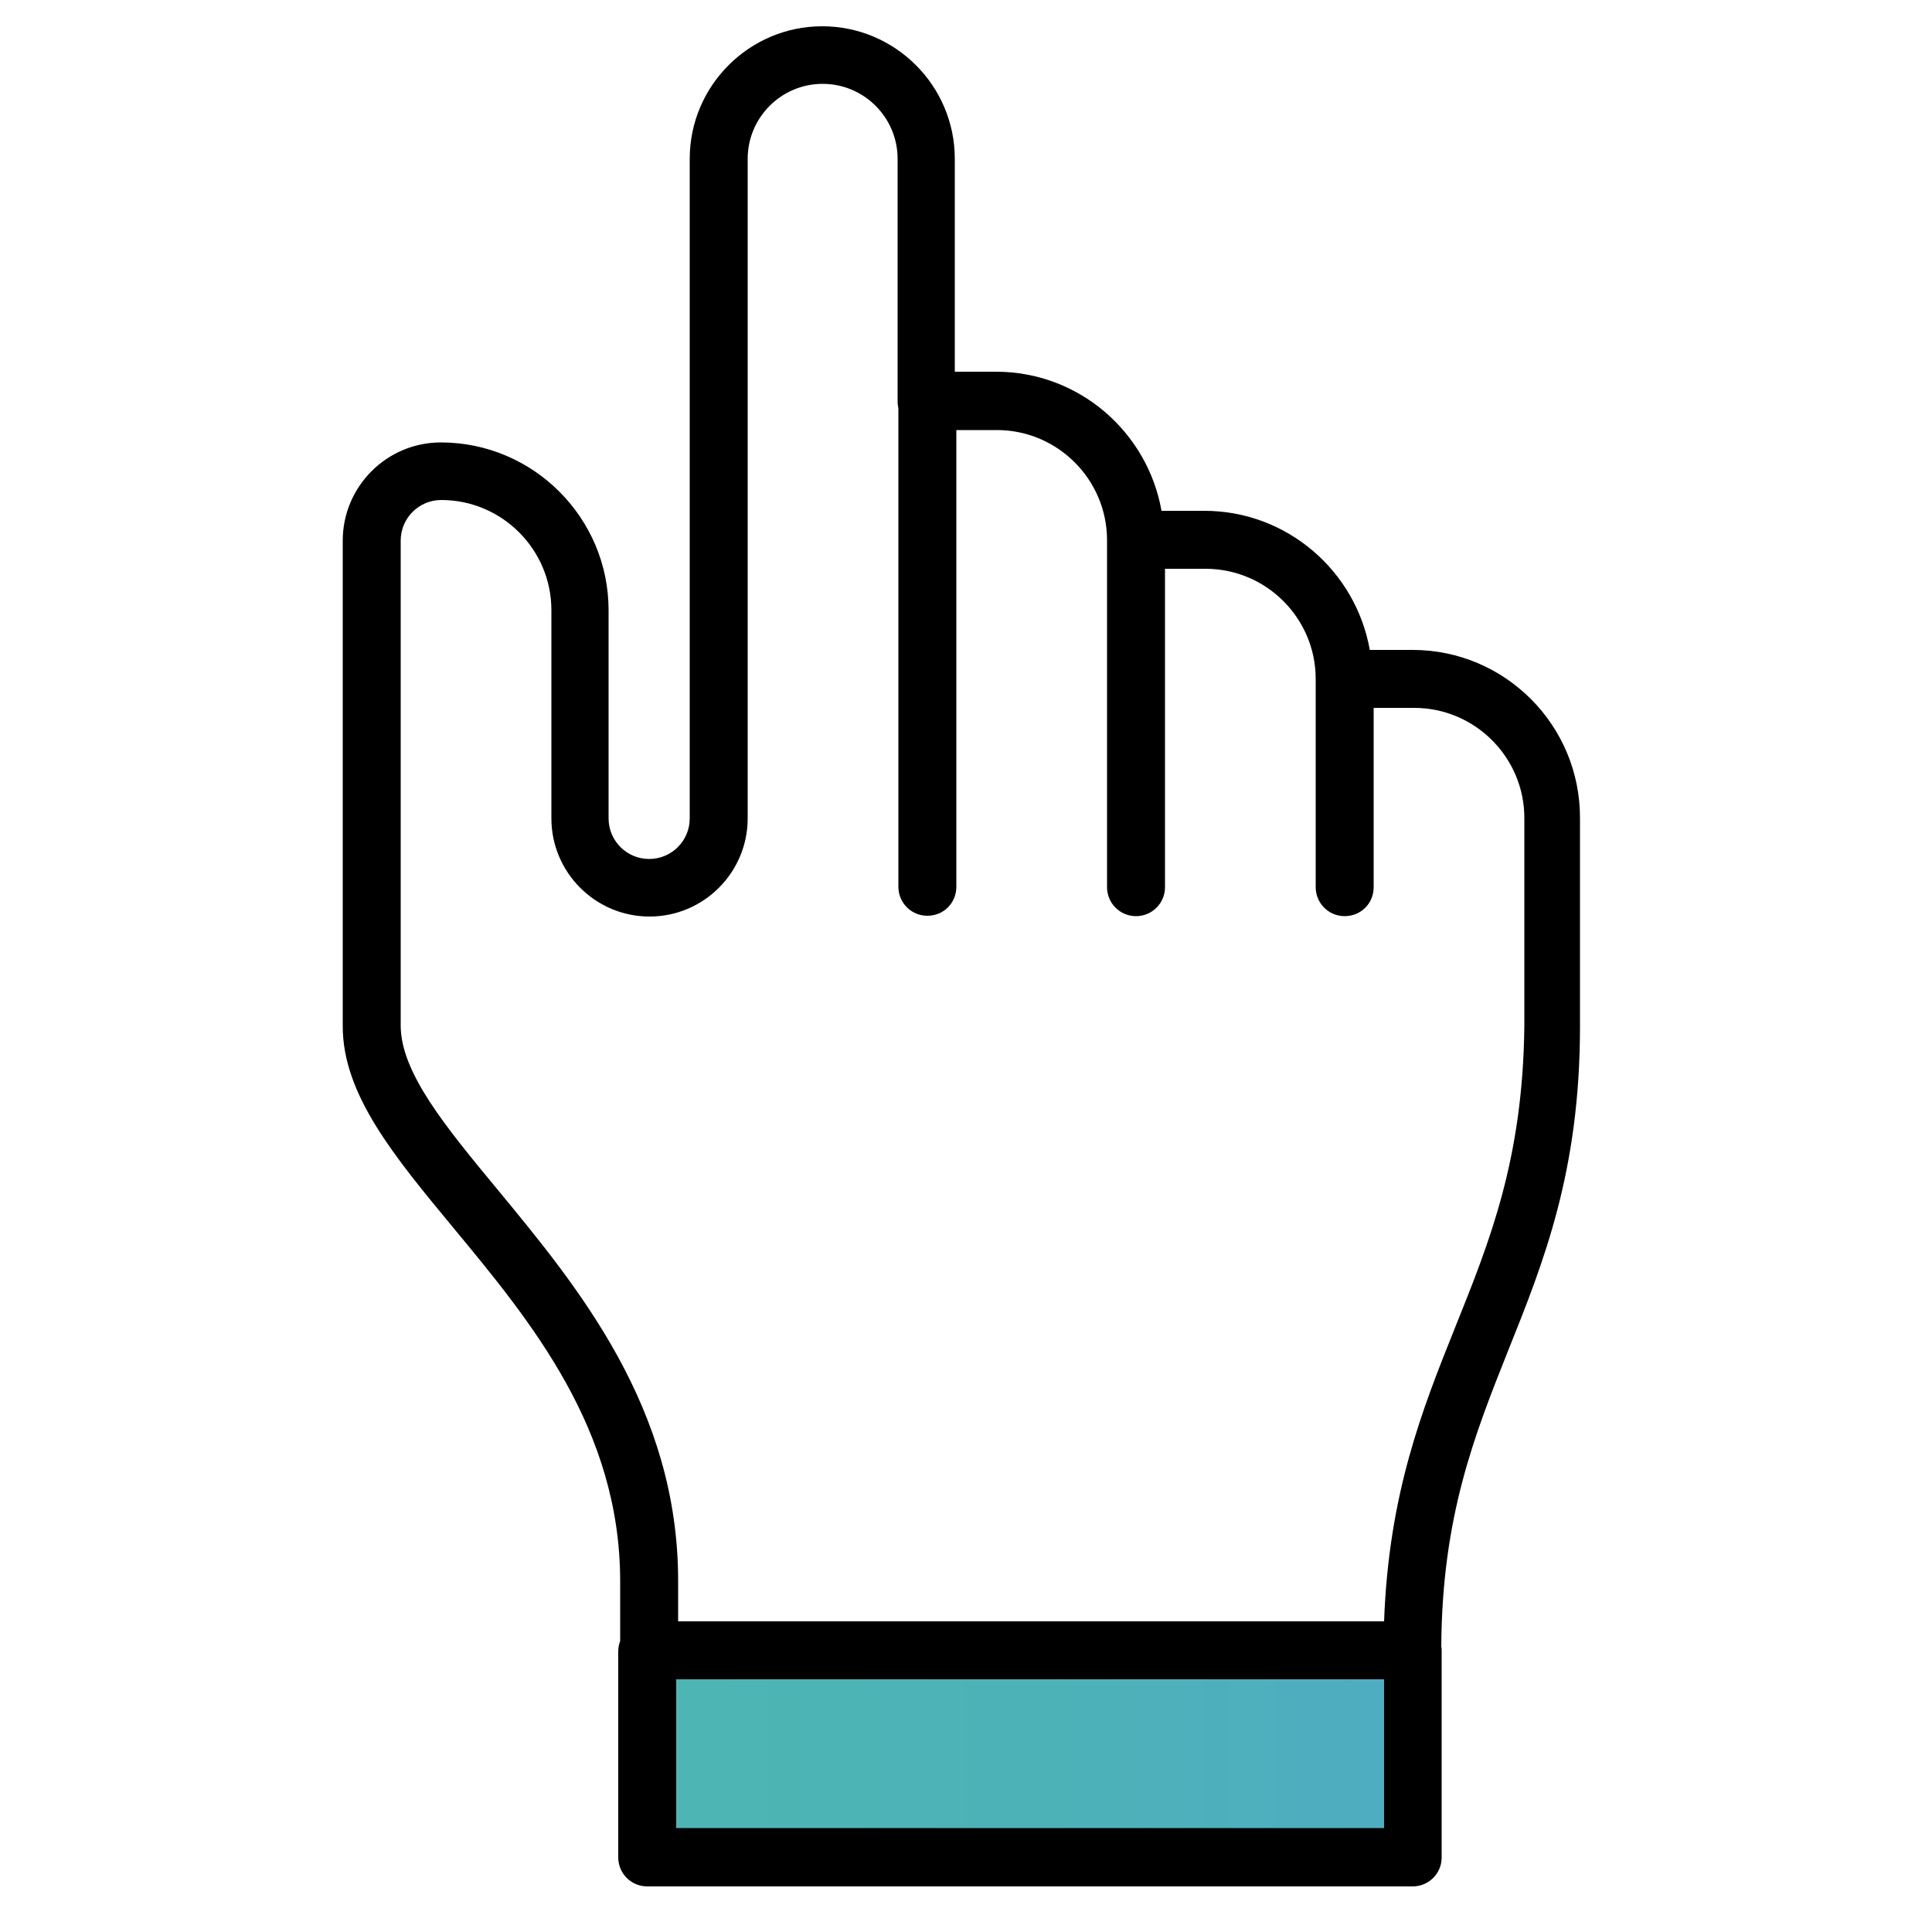
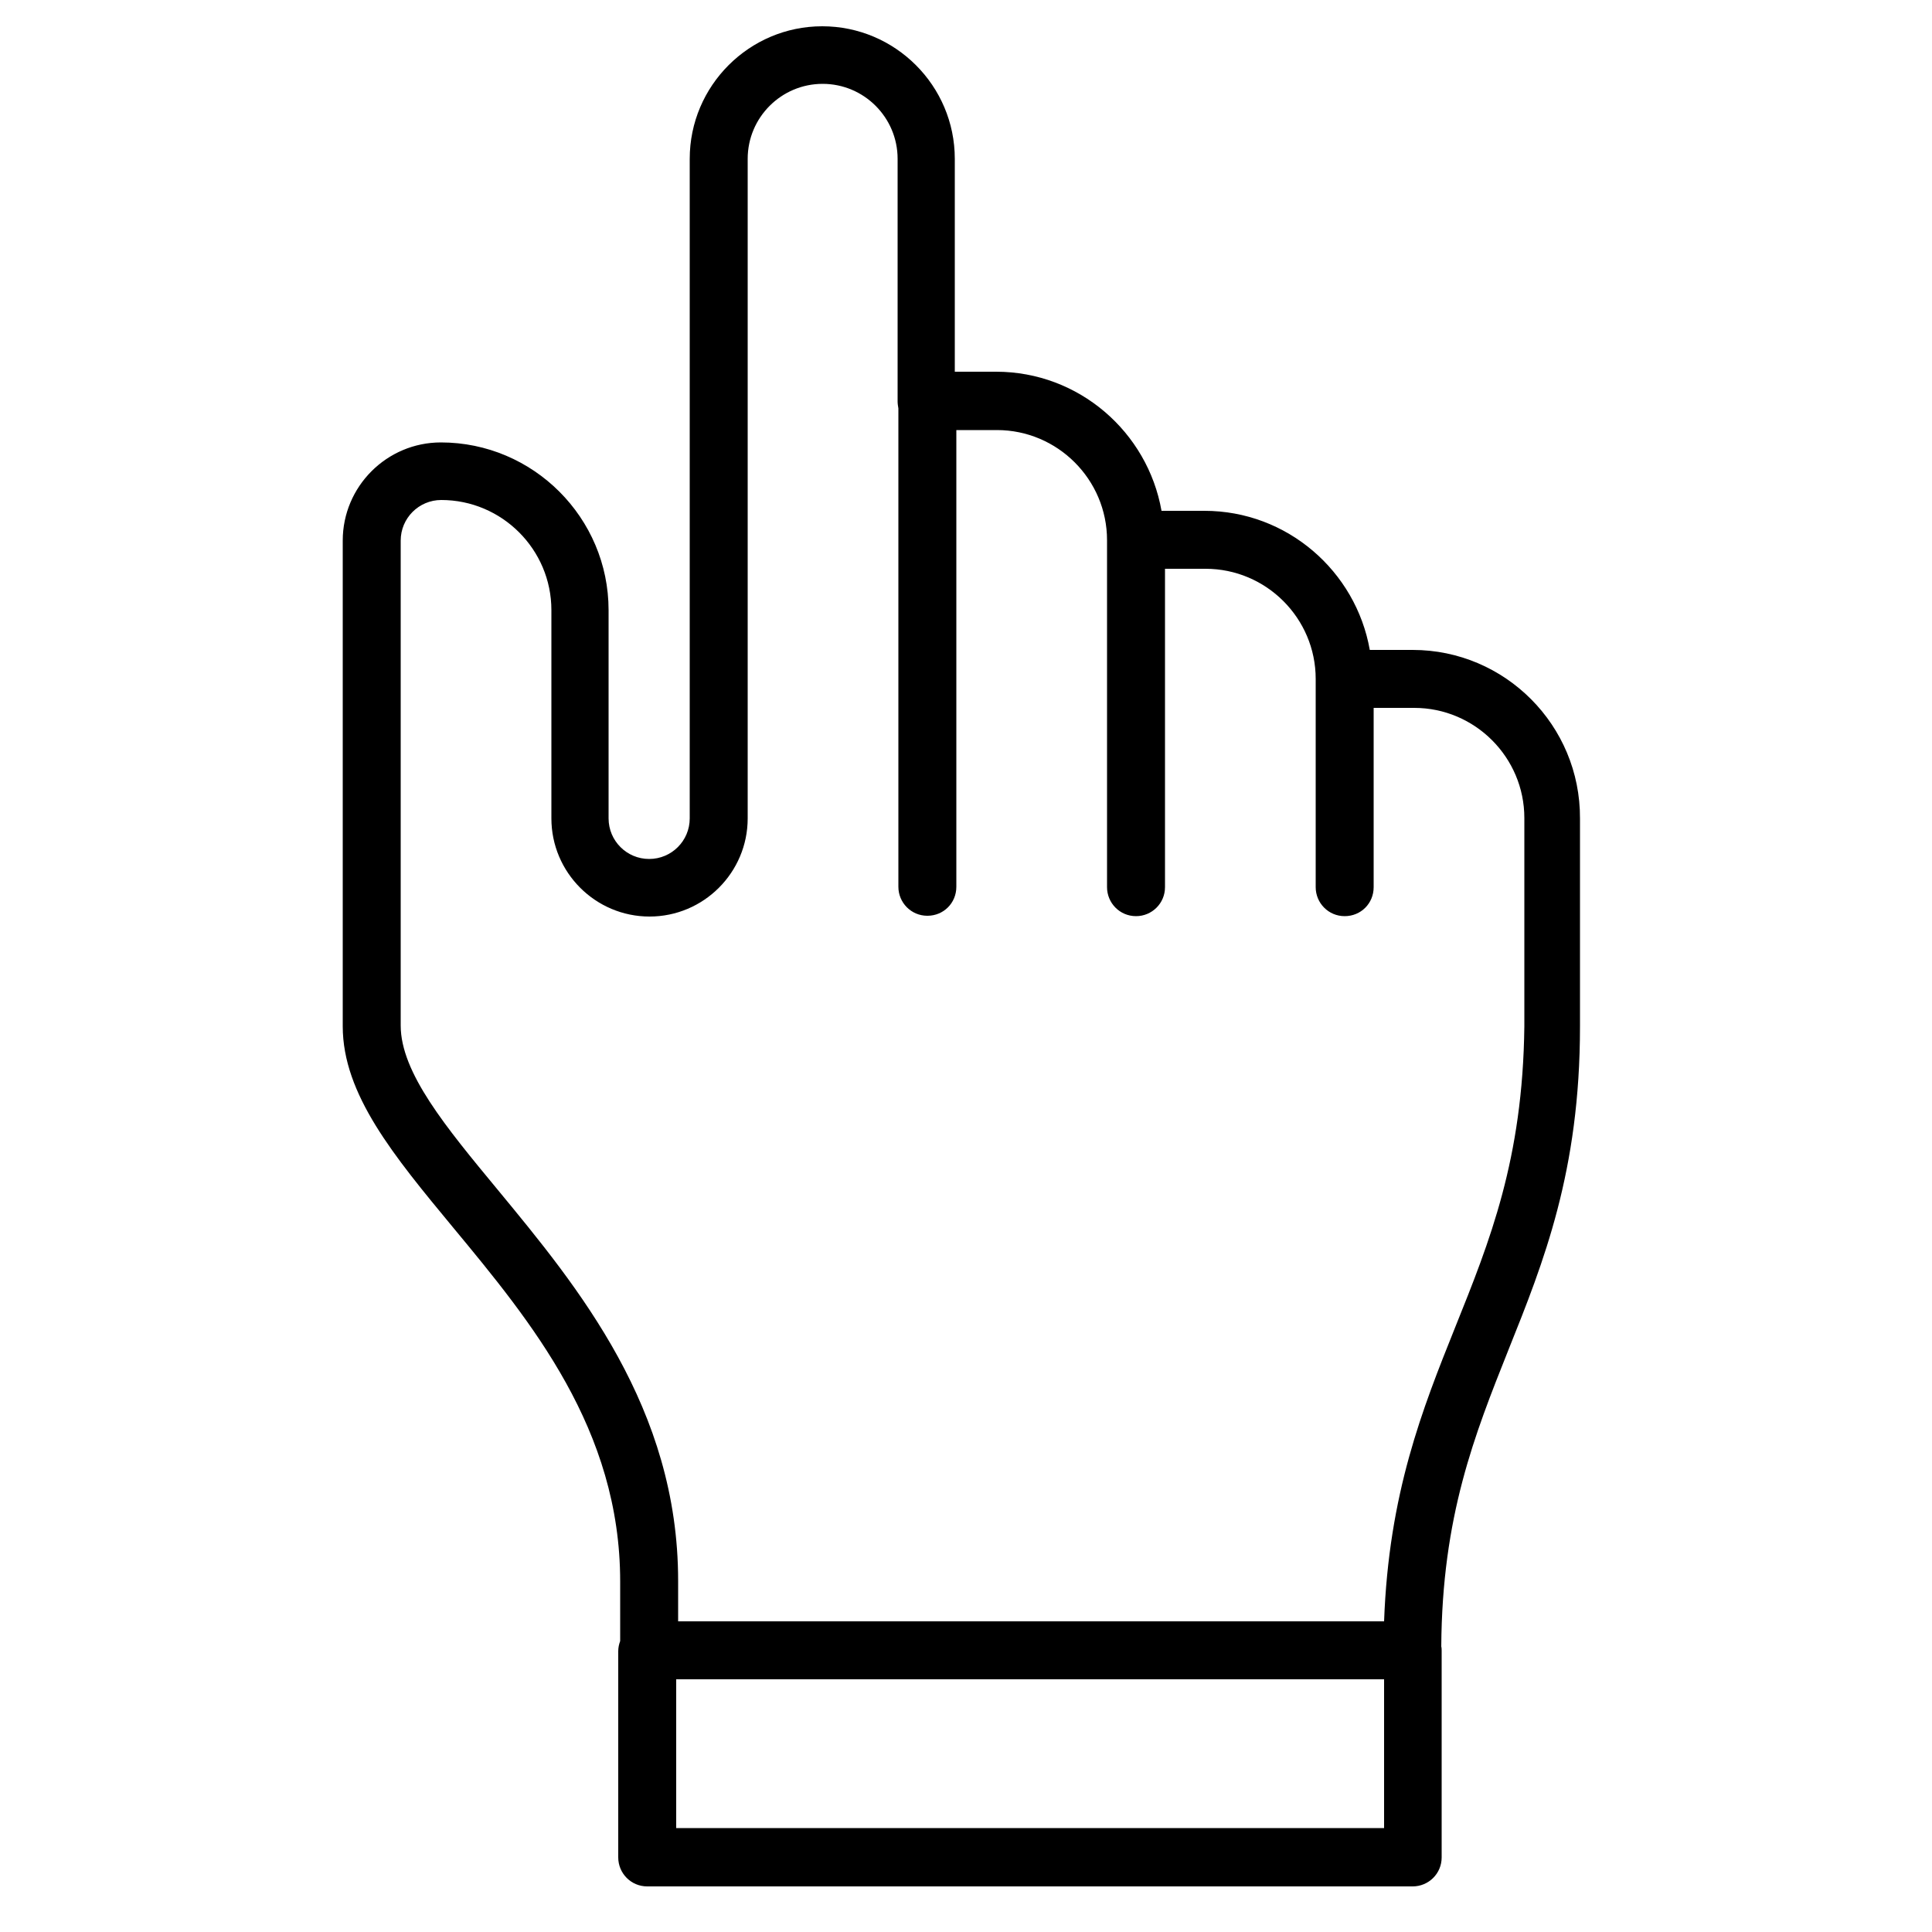
<svg xmlns="http://www.w3.org/2000/svg" id="Layer_1" x="0px" y="0px" viewBox="0 0 500 500" style="enable-background:new 0 0 500 500;" xml:space="preserve">
  <style type="text/css">	.st0{opacity:0.7;fill:url(#SVGID_1_);enable-background:new    ;}</style>
  <linearGradient id="SVGID_1_" gradientUnits="userSpaceOnUse" x1="167.569" y1="46.17" x2="365.698" y2="46.17" gradientTransform="matrix(1 0 0 -1 0 500)">
    <stop offset="0" style="stop-color:#029792" />
    <stop offset="0.545" style="stop-color:#02919B" />
    <stop offset="0.993" style="stop-color:#038AA7" />
    <stop offset="1" style="stop-color:#038AA7" />
  </linearGradient>
-   <rect x="167.6" y="427.1" class="st0" width="198.1" height="53.4" />
  <path d="M365.6,168.2h-11.1c-3.6-20.4-21.4-36-42.8-36h-11.1c-3.6-20.4-21.4-36-42.8-36h-10.7V41.1c0-18.9-15.4-34.3-34.3-34.3 s-34.3,15.4-34.3,34.3v170.7c0,5.8-4.7,10.5-10.5,10.5c-5.8,0-10.5-4.7-10.5-10.5v-53.9c0-23.9-19.5-43.4-43.4-43.4 c-14,0-25.4,11.4-25.4,25.4v125.7c0,17.6,13.2,33.5,28.5,52c20.3,24.5,43.3,52.3,43.3,91.7v15.4c-0.3,0.8-0.5,1.7-0.5,2.6v53.4 c0,4.1,3.3,7.5,7.5,7.5h198.1c4.1,0,7.5-3.3,7.5-7.5v-53.4c0-0.4,0-0.8-0.1-1.2c0.2-33.7,8.6-54.7,17.4-76.8 c9.1-22.7,18.5-46.2,18.5-83.6v-53.9C409,187.7,389.5,168.2,365.6,168.2z M358.2,473.1H175v-38.5h183.2V473.1z M376.6,343.5 c-8.5,21.2-17.2,43-18.4,76.1H175.5v-10.5c0-44.7-25.9-76-46.7-101.2c-13.4-16.2-25.1-30.3-25.1-42.5V139.9 c0-5.8,4.7-10.5,10.5-10.5c15.7,0,28.5,12.8,28.5,28.5v53.9c0,14,11.4,25.4,25.4,25.4s25.4-11.4,25.4-25.4V41.1 c0-10.7,8.7-19.4,19.4-19.4s19.4,8.7,19.4,19.4v62.8c0,0.6,0.1,1.2,0.2,1.8v123.8c0,4.1,3.3,7.5,7.5,7.5s7.5-3.3,7.5-7.5V111.3h10.5 c15.7,0,28.5,12.8,28.5,28.5v89.8c0,4.1,3.3,7.5,7.5,7.5c4.1,0,7.5-3.3,7.5-7.5v-82.4h10.5c15.7,0,28.5,12.8,28.5,28.5v53.9 c0,4.1,3.3,7.5,7.5,7.5s7.5-3.3,7.5-7.5v-46.4h10.5c15.7,0,28.5,12.8,28.5,28.5v53.9C394.1,300,385.6,321.1,376.6,343.5z" />
</svg>